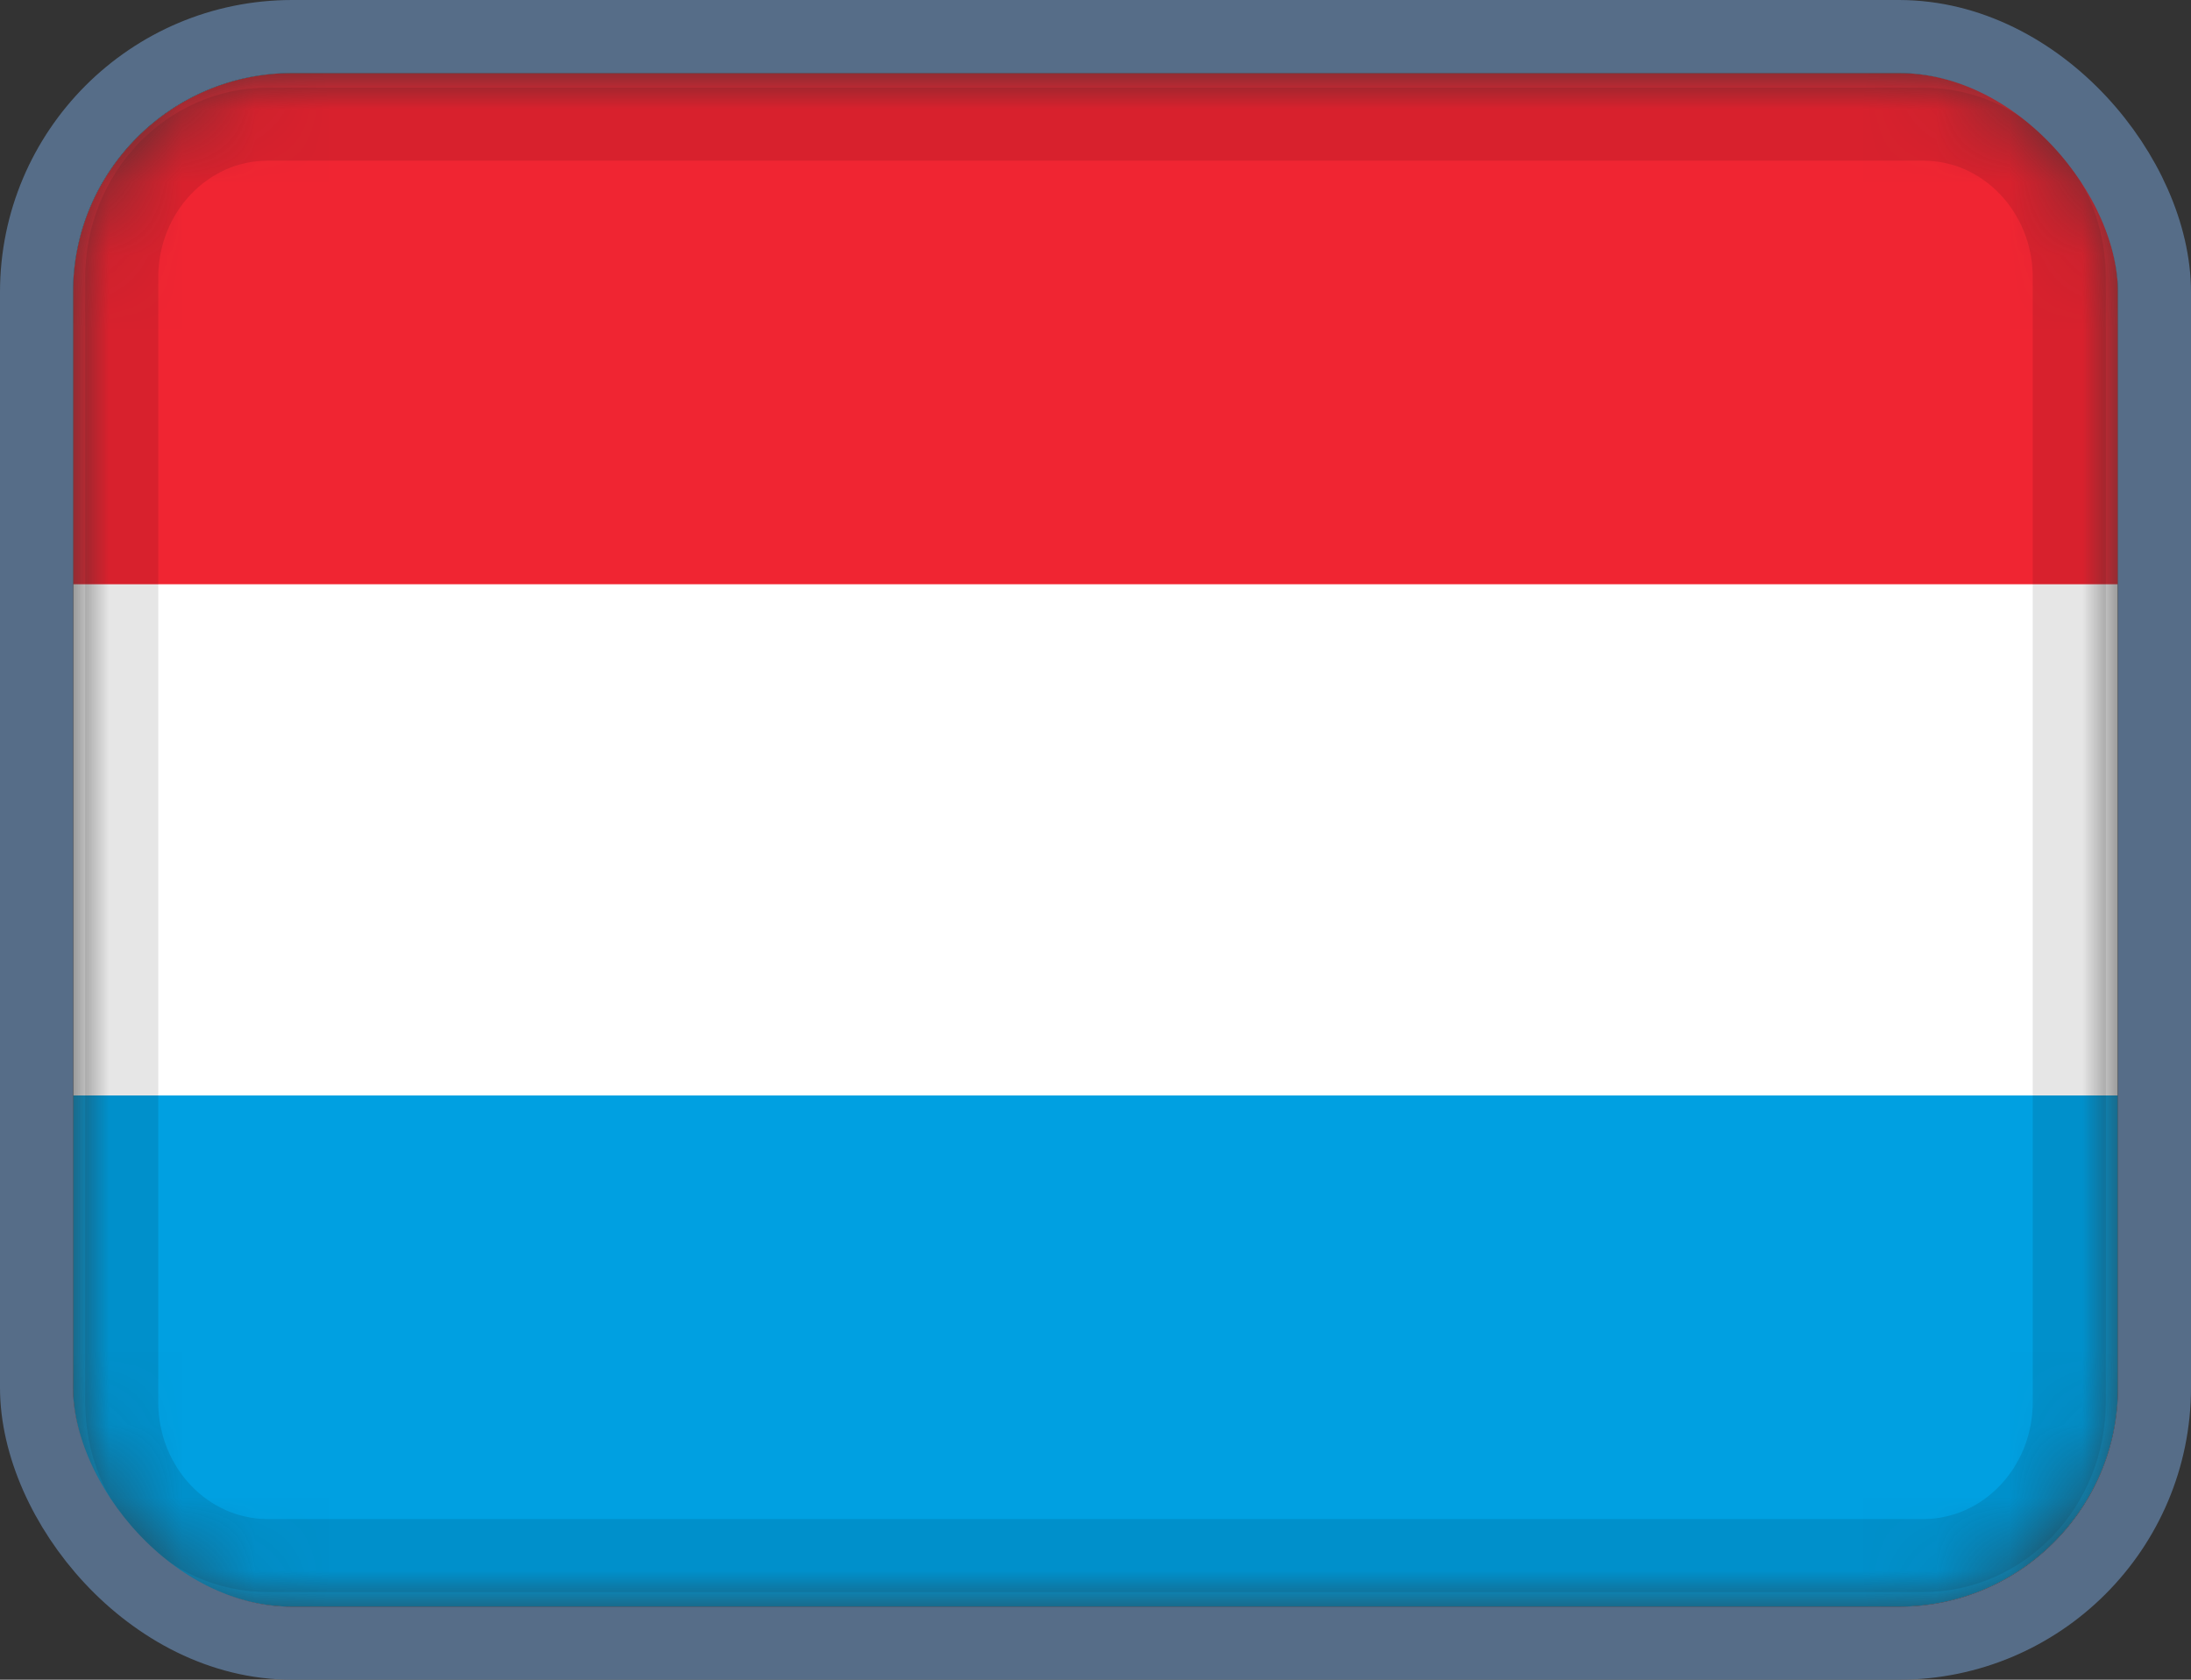
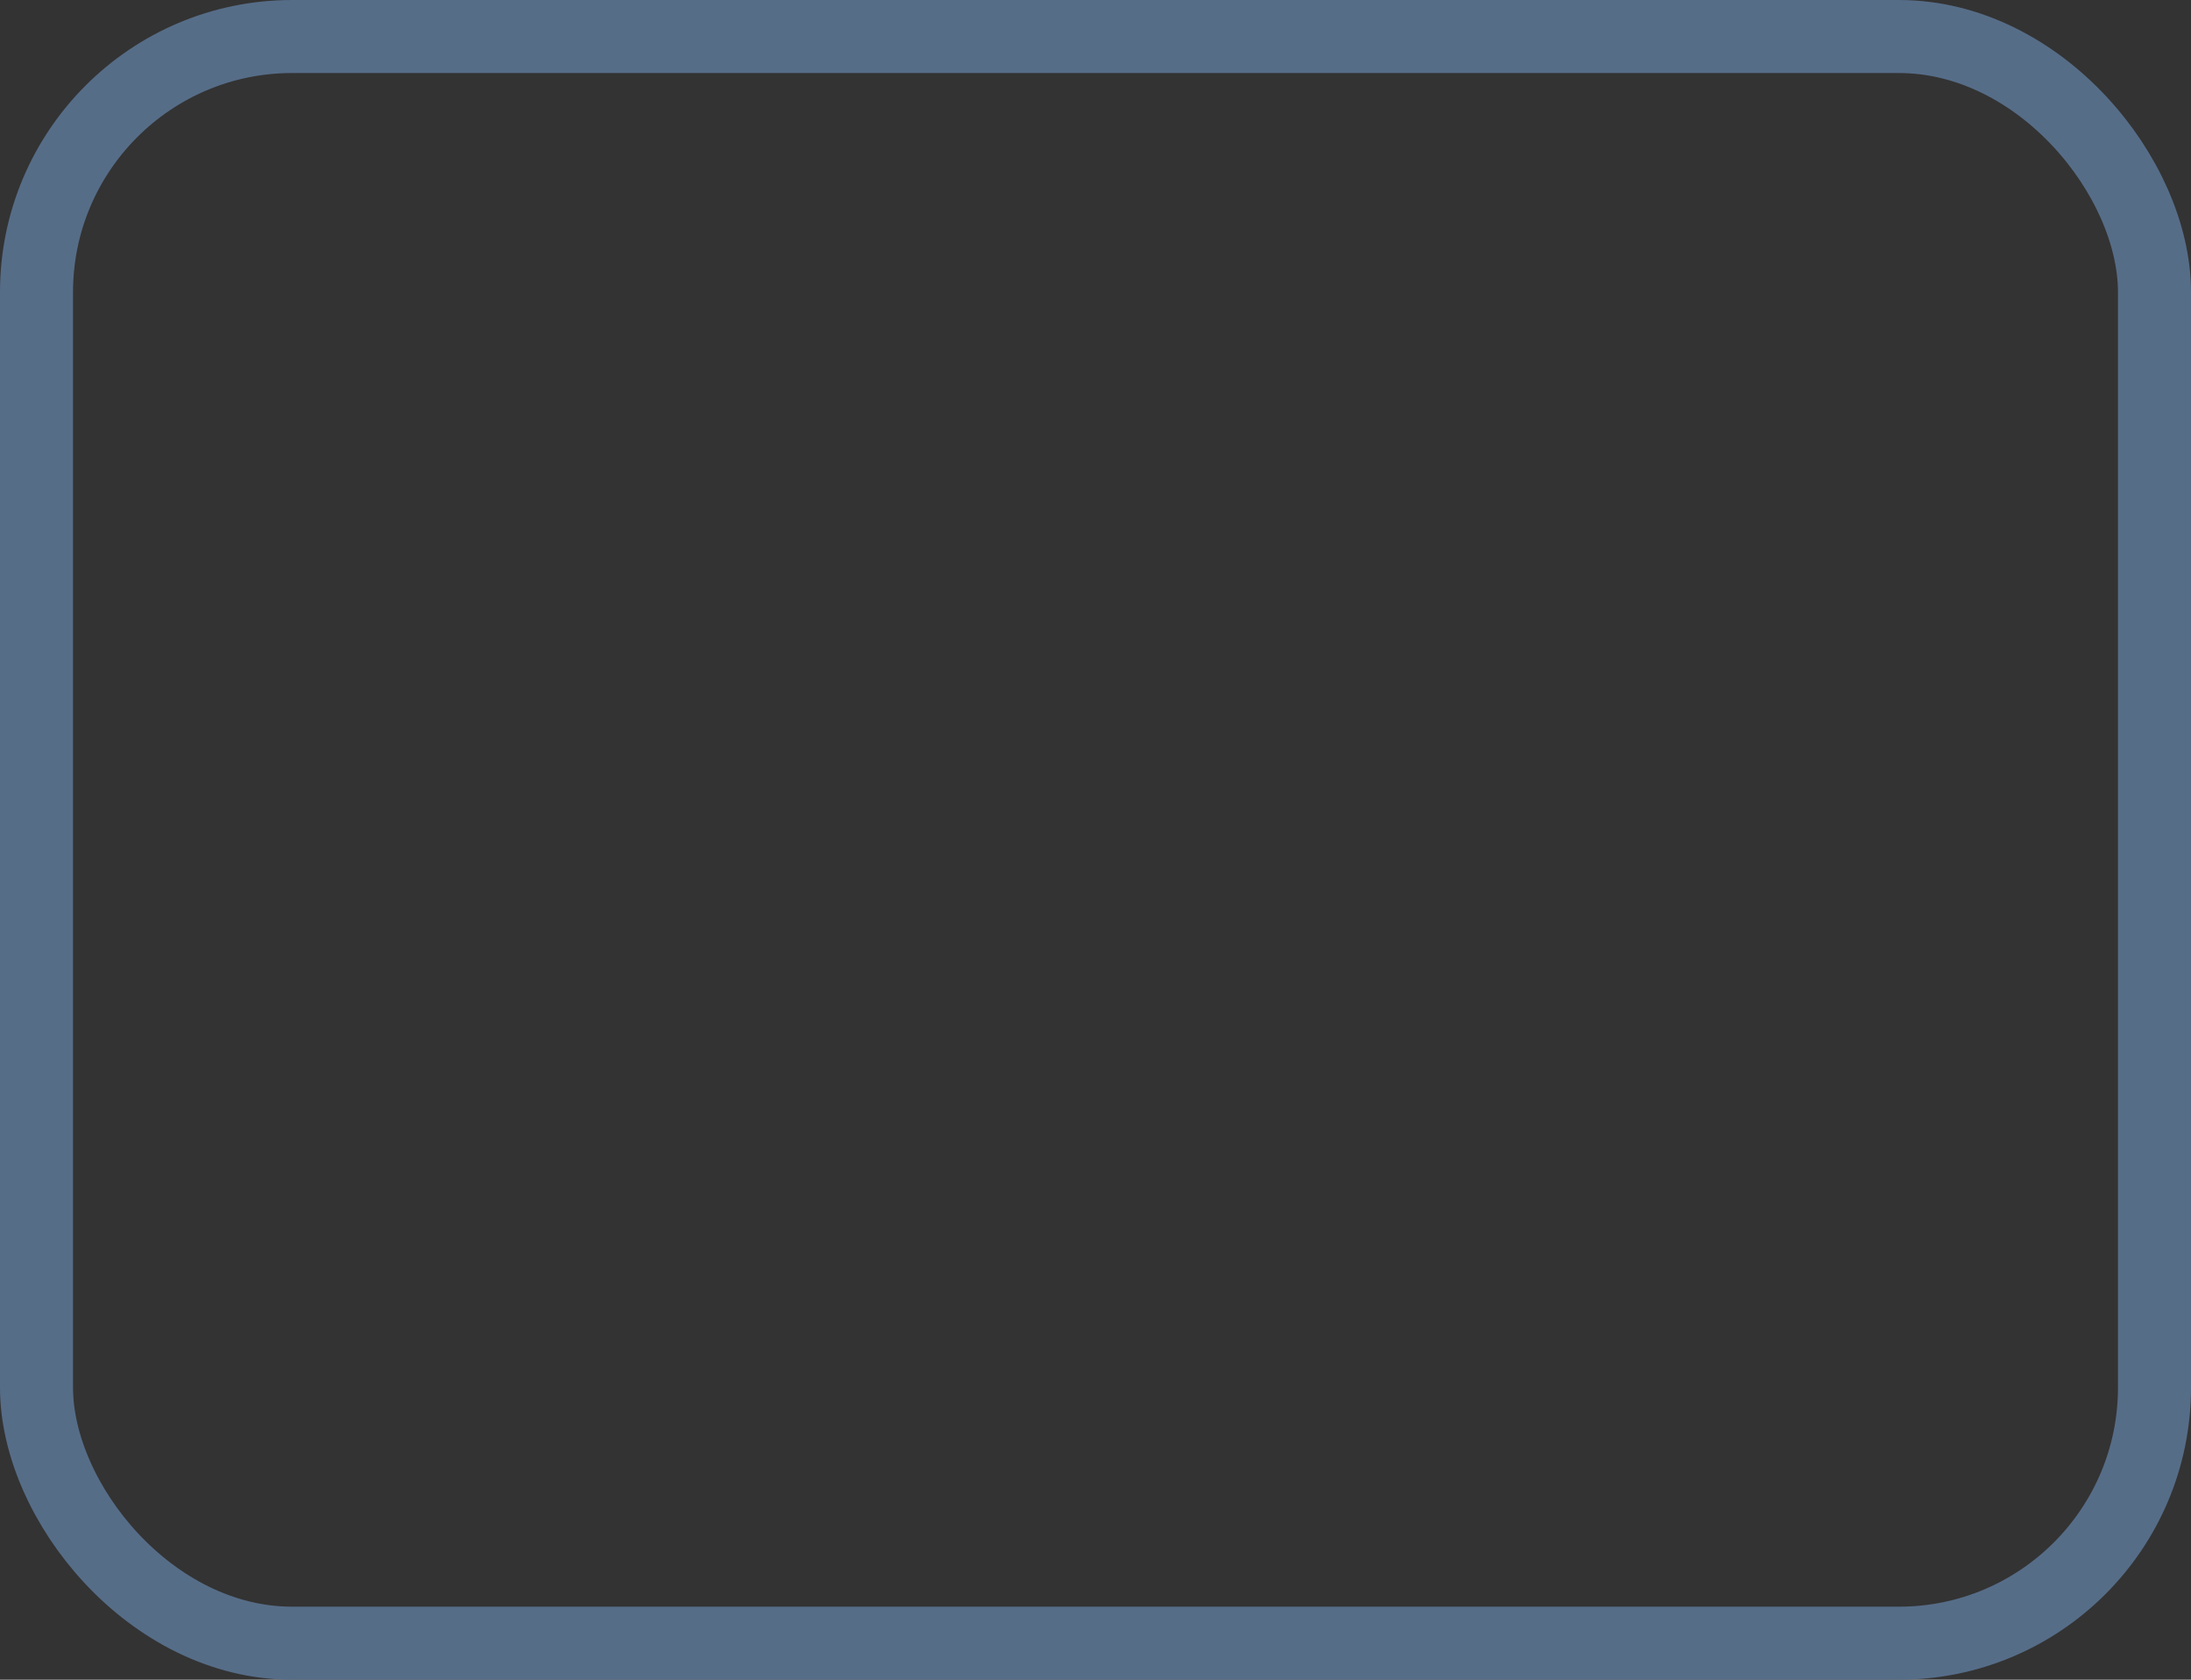
<svg xmlns="http://www.w3.org/2000/svg" width="30" height="23" viewBox="0 0 30 23" fill="none">
  <rect x="0" y="0" width="30" height="23" fill="#333333" stroke="none" />
  <g clip-path="url(#clip0_1689_6734)">
    <mask id="mask0_1689_6734" style="mask-type:alpha" maskUnits="userSpaceOnUse" x="1" y="1" width="28" height="21">
      <path d="M26.333 1H3.667C2.194 1 1 2.254 1 3.8V19.2C1 20.746 2.194 22 3.667 22H26.333C27.806 22 29 20.746 29 19.2V3.8C29 2.254 27.806 1 26.333 1Z" fill="white" />
    </mask>
    <g mask="url(#mask0_1689_6734)">
-       <path d="M26.333 1H3.667C2.194 1 1 2.254 1 3.8V19.2C1 20.746 2.194 22 3.667 22H26.333C27.806 22 29 20.746 29 19.2V3.8C29 2.254 27.806 1 26.333 1Z" fill="white" />
      <path fill-rule="evenodd" clip-rule="evenodd" d="M1 15H29V22H1V15Z" fill="#00A0E1" />
      <path fill-rule="evenodd" clip-rule="evenodd" d="M1 1H29V8H1V1Z" fill="#F02532" />
-       <path d="M26.333 1.7H3.667C2.562 1.7 1.667 2.64 1.667 3.8V19.2C1.667 20.36 2.562 21.3 3.667 21.3H26.333C27.438 21.3 28.333 20.36 28.333 19.2V3.8C28.333 2.64 27.438 1.7 26.333 1.7Z" stroke="black" stroke-opacity="0.1" />
    </g>
  </g>
  <rect x="0.5" y="0.5" width="29" height="22" rx="3.5" stroke="#566D88" />
  <defs>
    <clipPath id="clip0_1689_6734">
-       <rect x="1" y="1" width="28" height="21" rx="3" fill="white" />
-     </clipPath>
+       </clipPath>
  </defs>
</svg>